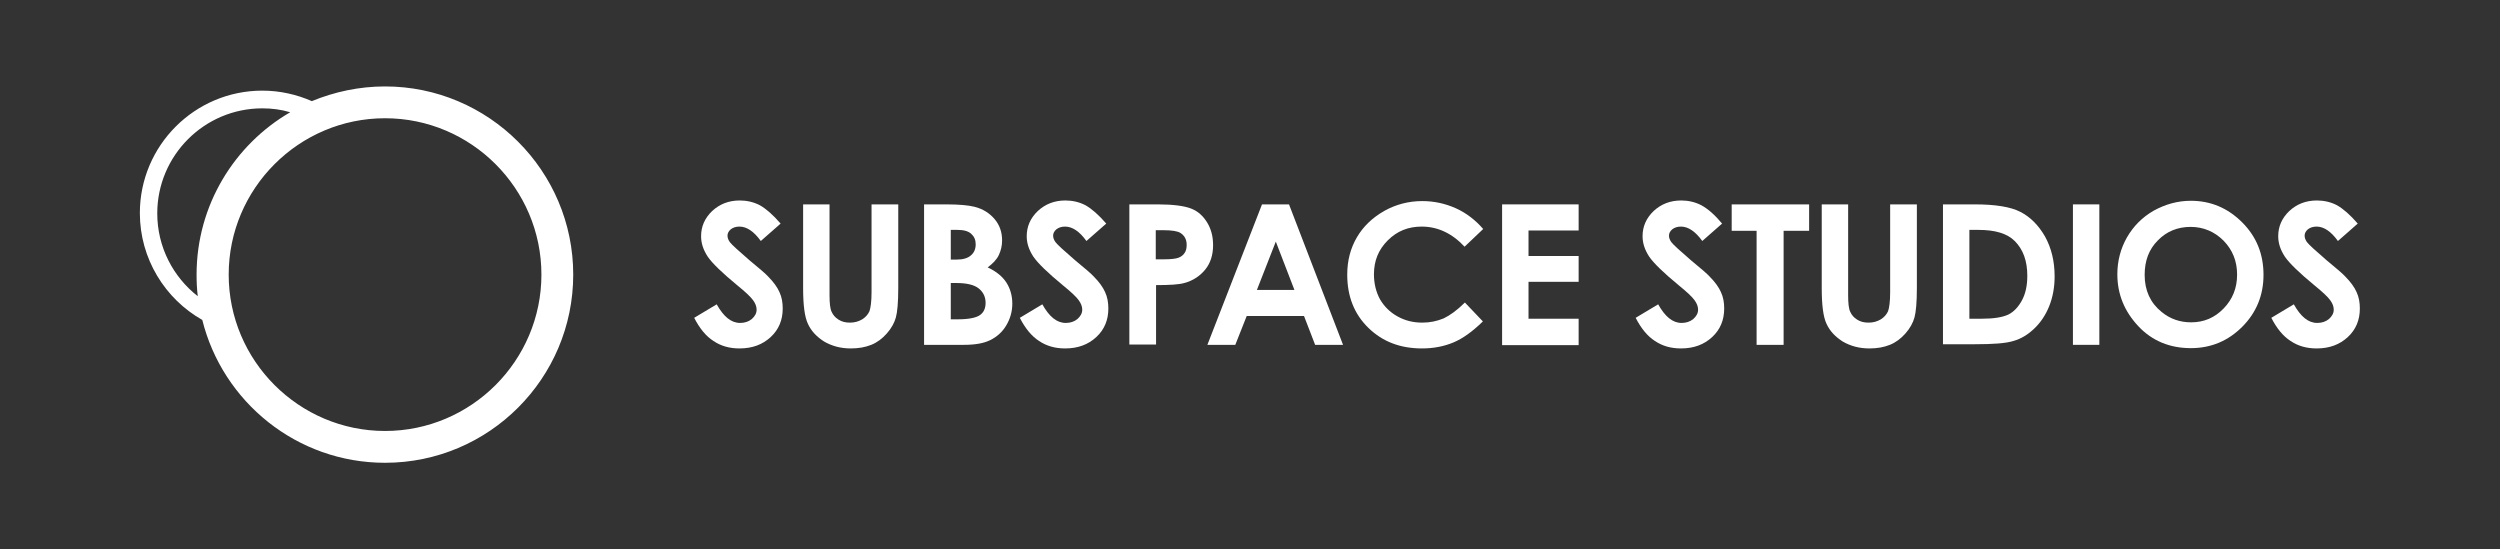
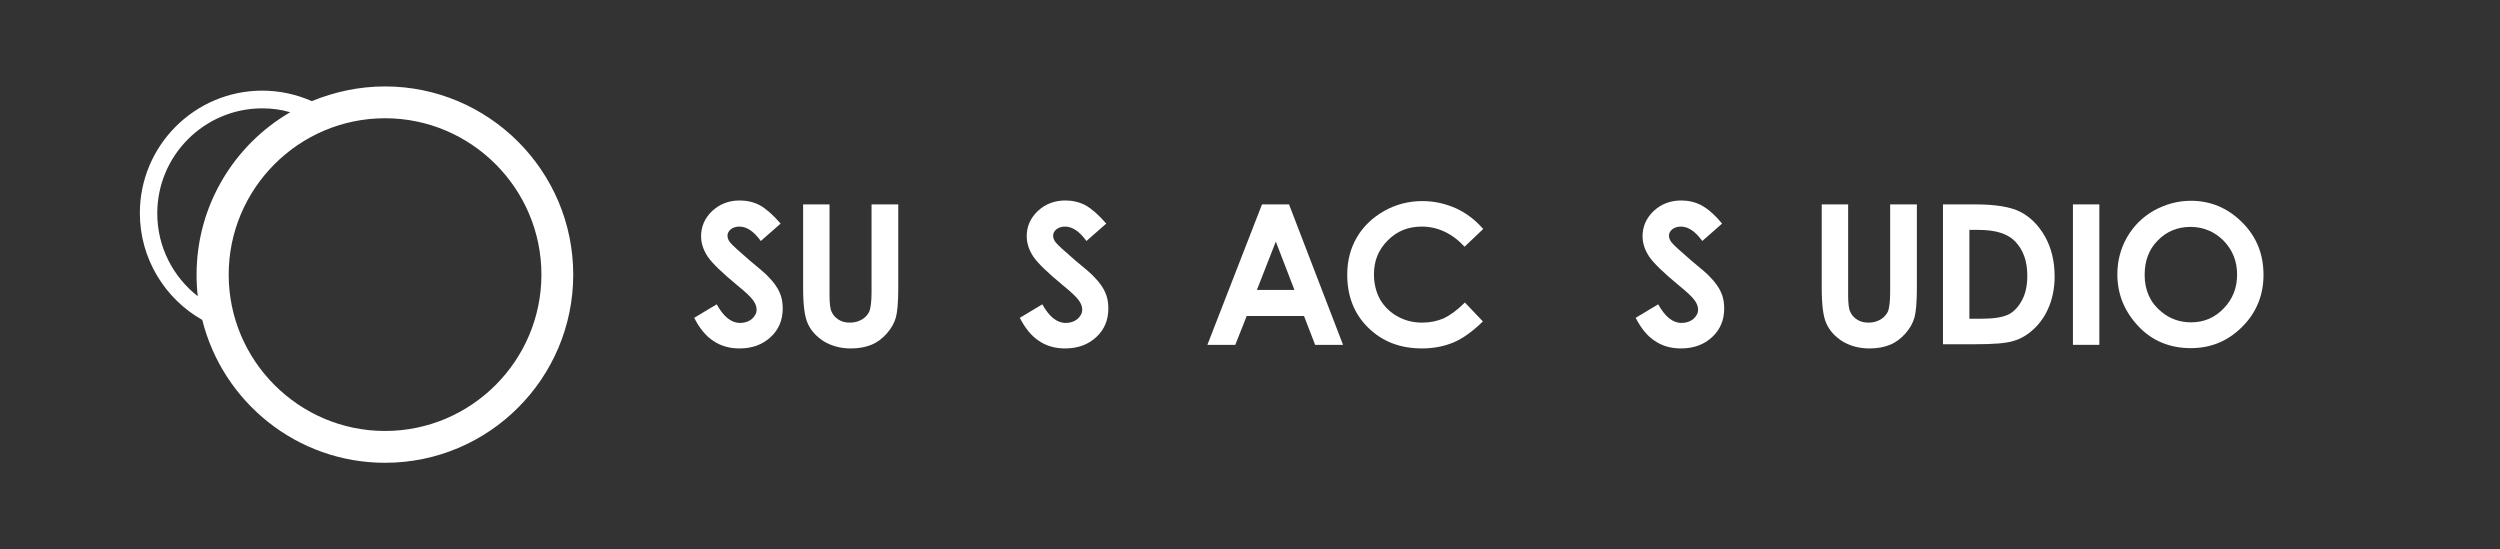
<svg xmlns="http://www.w3.org/2000/svg" version="1.1" id="Layer_1" x="0px" y="0px" viewBox="0 0 833 183" style="enable-background:new 0 0 833 183;" xml:space="preserve">
  <rect x="0" y="0" width="833" height="183" fill="#333333" stroke="none" />
  <style type="text/css">
	.st0{fill:#FFFFFF;}
</style>
  <g>
    <g>
      <path class="st0" d="M260.1,74.5l-6.6,5.8c-2.3-3.2-4.7-4.8-7.1-4.8c-1.2,0-2.1,0.3-2.9,0.9c-0.7,0.6-1.1,1.3-1.1,2.1    c0,0.8,0.3,1.5,0.8,2.2c0.7,0.9,2.9,2.9,6.5,6c3.4,2.8,5.5,4.6,6.2,5.4c1.8,1.8,3.1,3.6,3.8,5.2c0.8,1.7,1.1,3.5,1.1,5.5    c0,3.8-1.3,7-4,9.5s-6.1,3.8-10.4,3.8c-3.3,0-6.2-0.8-8.7-2.5c-2.5-1.6-4.6-4.2-6.4-7.7l7.5-4.5c2.3,4.1,4.8,6.2,7.8,6.2    c1.5,0,2.8-0.4,3.9-1.3c1-0.9,1.6-1.9,1.6-3.1c0-1.1-0.4-2.1-1.2-3.2s-2.5-2.7-5.2-4.9c-5.1-4.2-8.4-7.4-9.9-9.6    c-1.5-2.3-2.2-4.5-2.2-6.8c0-3.2,1.2-6,3.7-8.4c2.5-2.3,5.5-3.5,9.2-3.5c2.3,0,4.6,0.5,6.7,1.6C255.3,69.6,257.6,71.6,260.1,74.5z    " />
      <path class="st0" d="M267.5,68.1h8.9v30.3c0,2.6,0.2,4.5,0.7,5.5c0.5,1.1,1.2,1.9,2.3,2.6s2.3,1,3.8,1c1.6,0,2.9-0.4,4.1-1.1    c1.1-0.7,1.9-1.6,2.4-2.7c0.4-1.1,0.7-3.2,0.7-6.4V68.1h8.9V96c0,4.7-0.3,8-0.8,9.8s-1.5,3.6-3,5.3c-1.5,1.7-3.2,3-5.2,3.8    s-4.2,1.2-6.8,1.2c-3.4,0-6.3-0.8-8.9-2.3c-2.5-1.6-4.3-3.5-5.4-5.9c-1.1-2.3-1.6-6.3-1.6-11.9V68.1z" />
-       <path class="st0" d="M307.9,114.9V68.1h7.4c4.3,0,7.4,0.3,9.4,0.8c2.8,0.7,5,2.1,6.7,4.1c1.7,2,2.5,4.4,2.5,7.1    c0,1.8-0.4,3.4-1.1,4.9s-2,2.8-3.7,4.1c2.8,1.3,4.9,3,6.2,5c1.3,2,2,4.4,2,7.1c0,2.6-0.7,5-2,7.2s-3.1,3.8-5.3,4.9    s-5.1,1.6-8.9,1.6H307.9z M316.8,76.6v9.9h1.9c2.2,0,3.8-0.5,4.8-1.4c1.1-0.9,1.6-2.2,1.6-3.7c0-1.5-0.5-2.6-1.5-3.5    c-1-0.9-2.5-1.3-4.6-1.3H316.8z M316.8,94.4v12h2.2c3.7,0,6.2-0.5,7.5-1.4c1.3-0.9,1.9-2.3,1.9-4.1c0-2-0.8-3.6-2.3-4.8    c-1.5-1.2-4-1.8-7.5-1.8H316.8z" />
      <path class="st0" d="M368.6,74.5l-6.6,5.8c-2.3-3.2-4.7-4.8-7.1-4.8c-1.2,0-2.1,0.3-2.9,0.9c-0.7,0.6-1.1,1.3-1.1,2.1    c0,0.8,0.3,1.5,0.8,2.2c0.7,0.9,2.9,2.9,6.5,6c3.4,2.8,5.5,4.6,6.2,5.4c1.8,1.8,3.1,3.6,3.8,5.2c0.8,1.7,1.1,3.5,1.1,5.5    c0,3.8-1.3,7-4,9.5s-6.1,3.8-10.4,3.8c-3.3,0-6.2-0.8-8.7-2.5c-2.5-1.6-4.6-4.2-6.4-7.7l7.5-4.5c2.3,4.1,4.8,6.2,7.8,6.2    c1.5,0,2.8-0.4,3.9-1.3c1-0.9,1.6-1.9,1.6-3.1c0-1.1-0.4-2.1-1.2-3.2s-2.5-2.7-5.2-4.9c-5.1-4.2-8.4-7.4-9.9-9.6    c-1.5-2.3-2.2-4.5-2.2-6.8c0-3.2,1.2-6,3.7-8.4c2.5-2.3,5.5-3.5,9.2-3.5c2.3,0,4.6,0.5,6.7,1.6C363.8,69.6,366.1,71.6,368.6,74.5z    " />
-       <path class="st0" d="M376.3,68.1h9.5c5.1,0,8.8,0.5,11.1,1.4c2.3,0.9,4,2.5,5.3,4.6s2,4.6,2,7.6c0,3.3-0.9,6-2.6,8.1s-4,3.7-7,4.5    c-1.7,0.5-4.8,0.7-9.4,0.7v19.8h-8.9V68.1z M385.2,86.4h2.8c2.2,0,3.8-0.2,4.6-0.5s1.6-0.8,2.1-1.6c0.5-0.7,0.7-1.6,0.7-2.7    c0-1.8-0.7-3.1-2.1-4c-1-0.6-2.9-0.9-5.7-0.9h-2.5V86.4z" />
      <path class="st0" d="M420.5,68.1h9l18,46.8h-9.3l-3.7-9.6h-19.1l-3.8,9.6h-9.3L420.5,68.1z M425.1,80.5l-6.3,16.1h12.5L425.1,80.5    z" />
      <path class="st0" d="M494.2,76.3l-6.2,5.9c-4.2-4.5-9-6.7-14.3-6.7c-4.5,0-8.2,1.5-11.3,4.6s-4.6,6.8-4.6,11.3    c0,3.1,0.7,5.9,2,8.3c1.4,2.4,3.3,4.3,5.8,5.7c2.5,1.4,5.2,2.1,8.3,2.1c2.6,0,4.9-0.5,7.1-1.4c2.1-1,4.5-2.7,7.1-5.3l6,6.3    c-3.5,3.4-6.7,5.7-9.8,7c-3.1,1.3-6.6,2-10.5,2c-7.3,0-13.2-2.3-17.9-6.9s-7-10.5-7-17.7c0-4.7,1.1-8.8,3.2-12.4    c2.1-3.6,5.1-6.5,9.1-8.8c3.9-2.2,8.2-3.3,12.7-3.3c3.9,0,7.6,0.8,11.2,2.4C488.6,71,491.6,73.3,494.2,76.3z" />
-       <path class="st0" d="M500.4,68.1H526v8.7h-16.7v8.5H526v8.6h-16.7v12.3H526v8.8h-25.5V68.1z" />
      <path class="st0" d="M573.8,74.5l-6.6,5.8c-2.3-3.2-4.7-4.8-7.1-4.8c-1.2,0-2.1,0.3-2.9,0.9c-0.7,0.6-1.1,1.3-1.1,2.1    c0,0.8,0.3,1.5,0.8,2.2c0.7,0.9,2.9,2.9,6.5,6c3.4,2.8,5.5,4.6,6.2,5.4c1.8,1.8,3.1,3.6,3.8,5.2c0.8,1.7,1.1,3.5,1.1,5.5    c0,3.8-1.3,7-4,9.5s-6.1,3.8-10.4,3.8c-3.3,0-6.2-0.8-8.7-2.5c-2.5-1.6-4.6-4.2-6.4-7.7l7.5-4.5c2.3,4.1,4.8,6.2,7.8,6.2    c1.5,0,2.8-0.4,3.9-1.3c1-0.9,1.6-1.9,1.6-3.1c0-1.1-0.4-2.1-1.2-3.2s-2.5-2.7-5.2-4.9c-5.1-4.2-8.4-7.4-9.9-9.6    c-1.5-2.3-2.2-4.5-2.2-6.8c0-3.2,1.2-6,3.7-8.4c2.5-2.3,5.5-3.5,9.2-3.5c2.3,0,4.6,0.5,6.7,1.6C569.1,69.6,571.4,71.6,573.8,74.5z    " />
-       <path class="st0" d="M576.9,68.1h25.9v8.8h-8.5v38h-9v-38h-8.3V68.1z" />
      <path class="st0" d="M606.9,68.1h8.9v30.3c0,2.6,0.2,4.5,0.7,5.5c0.5,1.1,1.2,1.9,2.3,2.6s2.3,1,3.8,1c1.6,0,2.9-0.4,4.1-1.1    c1.1-0.7,1.9-1.6,2.4-2.7c0.4-1.1,0.7-3.2,0.7-6.4V68.1h8.9V96c0,4.7-0.3,8-0.8,9.8s-1.5,3.6-3,5.3c-1.5,1.7-3.2,3-5.2,3.8    s-4.2,1.2-6.8,1.2c-3.4,0-6.3-0.8-8.9-2.3c-2.5-1.6-4.3-3.5-5.4-5.9c-1.1-2.3-1.6-6.3-1.6-11.9V68.1z" />
      <path class="st0" d="M647.4,68.1h10.6c6.8,0,11.9,0.8,15.2,2.5c3.3,1.7,6,4.4,8.2,8.2c2.1,3.8,3.2,8.2,3.2,13.3    c0,3.6-0.6,6.9-1.8,9.9c-1.2,3-2.9,5.5-5,7.5c-2.1,2-4.4,3.4-6.9,4.1c-2.5,0.8-6.7,1.1-12.8,1.1h-10.7V68.1z M656.2,76.7v29.5h4.1    c4.1,0,7-0.5,8.9-1.4c1.8-0.9,3.3-2.5,4.5-4.7c1.2-2.2,1.8-4.9,1.8-8.2c0-5-1.4-8.8-4.2-11.6c-2.5-2.5-6.5-3.7-12.1-3.7H656.2z" />
      <path class="st0" d="M690.7,68.1h8.8v46.8h-8.8V68.1z" />
      <path class="st0" d="M730,66.9c6.6,0,12.3,2.4,17.1,7.2c4.8,4.8,7.1,10.6,7.1,17.5c0,6.8-2.4,12.6-7.1,17.3s-10.4,7.1-17.1,7.1    c-7,0-12.9-2.4-17.5-7.3c-4.6-4.9-7-10.6-7-17.3c0-4.5,1.1-8.6,3.2-12.3c2.2-3.8,5.1-6.7,8.9-8.9C721.6,68,725.7,66.9,730,66.9z     M729.9,75.6c-4.3,0-8,1.5-10.9,4.5c-3,3-4.4,6.8-4.4,11.5c0,5.2,1.9,9.3,5.6,12.3c2.9,2.4,6.2,3.5,9.9,3.5    c4.2,0,7.8-1.5,10.8-4.6c3-3.1,4.5-6.8,4.5-11.3c0-4.5-1.5-8.2-4.5-11.3C737.9,77.2,734.2,75.6,729.9,75.6z" />
-       <path class="st0" d="M785.6,74.5l-6.6,5.8c-2.3-3.2-4.7-4.8-7.1-4.8c-1.2,0-2.1,0.3-2.9,0.9c-0.7,0.6-1.1,1.3-1.1,2.1    c0,0.8,0.3,1.5,0.8,2.2c0.7,0.9,2.9,2.9,6.5,6c3.4,2.8,5.5,4.6,6.2,5.4c1.8,1.8,3.1,3.6,3.8,5.2c0.8,1.7,1.1,3.5,1.1,5.5    c0,3.8-1.3,7-4,9.5s-6.1,3.8-10.4,3.8c-3.3,0-6.2-0.8-8.7-2.5c-2.5-1.6-4.6-4.2-6.4-7.7l7.5-4.5c2.3,4.1,4.8,6.2,7.8,6.2    c1.5,0,2.8-0.4,3.9-1.3c1-0.9,1.6-1.9,1.6-3.1c0-1.1-0.4-2.1-1.2-3.2s-2.5-2.7-5.2-4.9c-5.1-4.2-8.4-7.4-9.9-9.6    c-1.5-2.3-2.2-4.5-2.2-6.8c0-3.2,1.2-6,3.7-8.4c2.5-2.3,5.5-3.5,9.2-3.5c2.3,0,4.6,0.5,6.7,1.6C780.8,69.6,783.1,71.6,785.6,74.5z    " />
    </g>
    <path class="st0" d="M128.3,28.8c-8.6,0-16.9,1.8-24.4,4.9c-5-2.2-10.6-3.5-16.5-3.5c-22.5,0-40.8,18.3-40.8,40.8   c0,15.2,8.4,28.6,20.8,35.6c6.8,27.3,31.5,47.6,60.9,47.6c34.6,0,62.7-28.1,62.7-62.7S162.8,28.8,128.3,28.8z M52.4,71.1   c0-19.3,15.7-35,35-35c3.2,0,6.3,0.4,9.3,1.3C78.1,48.2,65.5,68.4,65.5,91.5c0,2.4,0.1,4.8,0.4,7.2C57.7,92.3,52.4,82.3,52.4,71.1z    M128.3,143.6c-28.7,0-52.1-23.4-52.1-52.1s23.4-52.1,52.1-52.1s52.1,23.4,52.1,52.1S157,143.6,128.3,143.6z" />
  </g>
</svg>